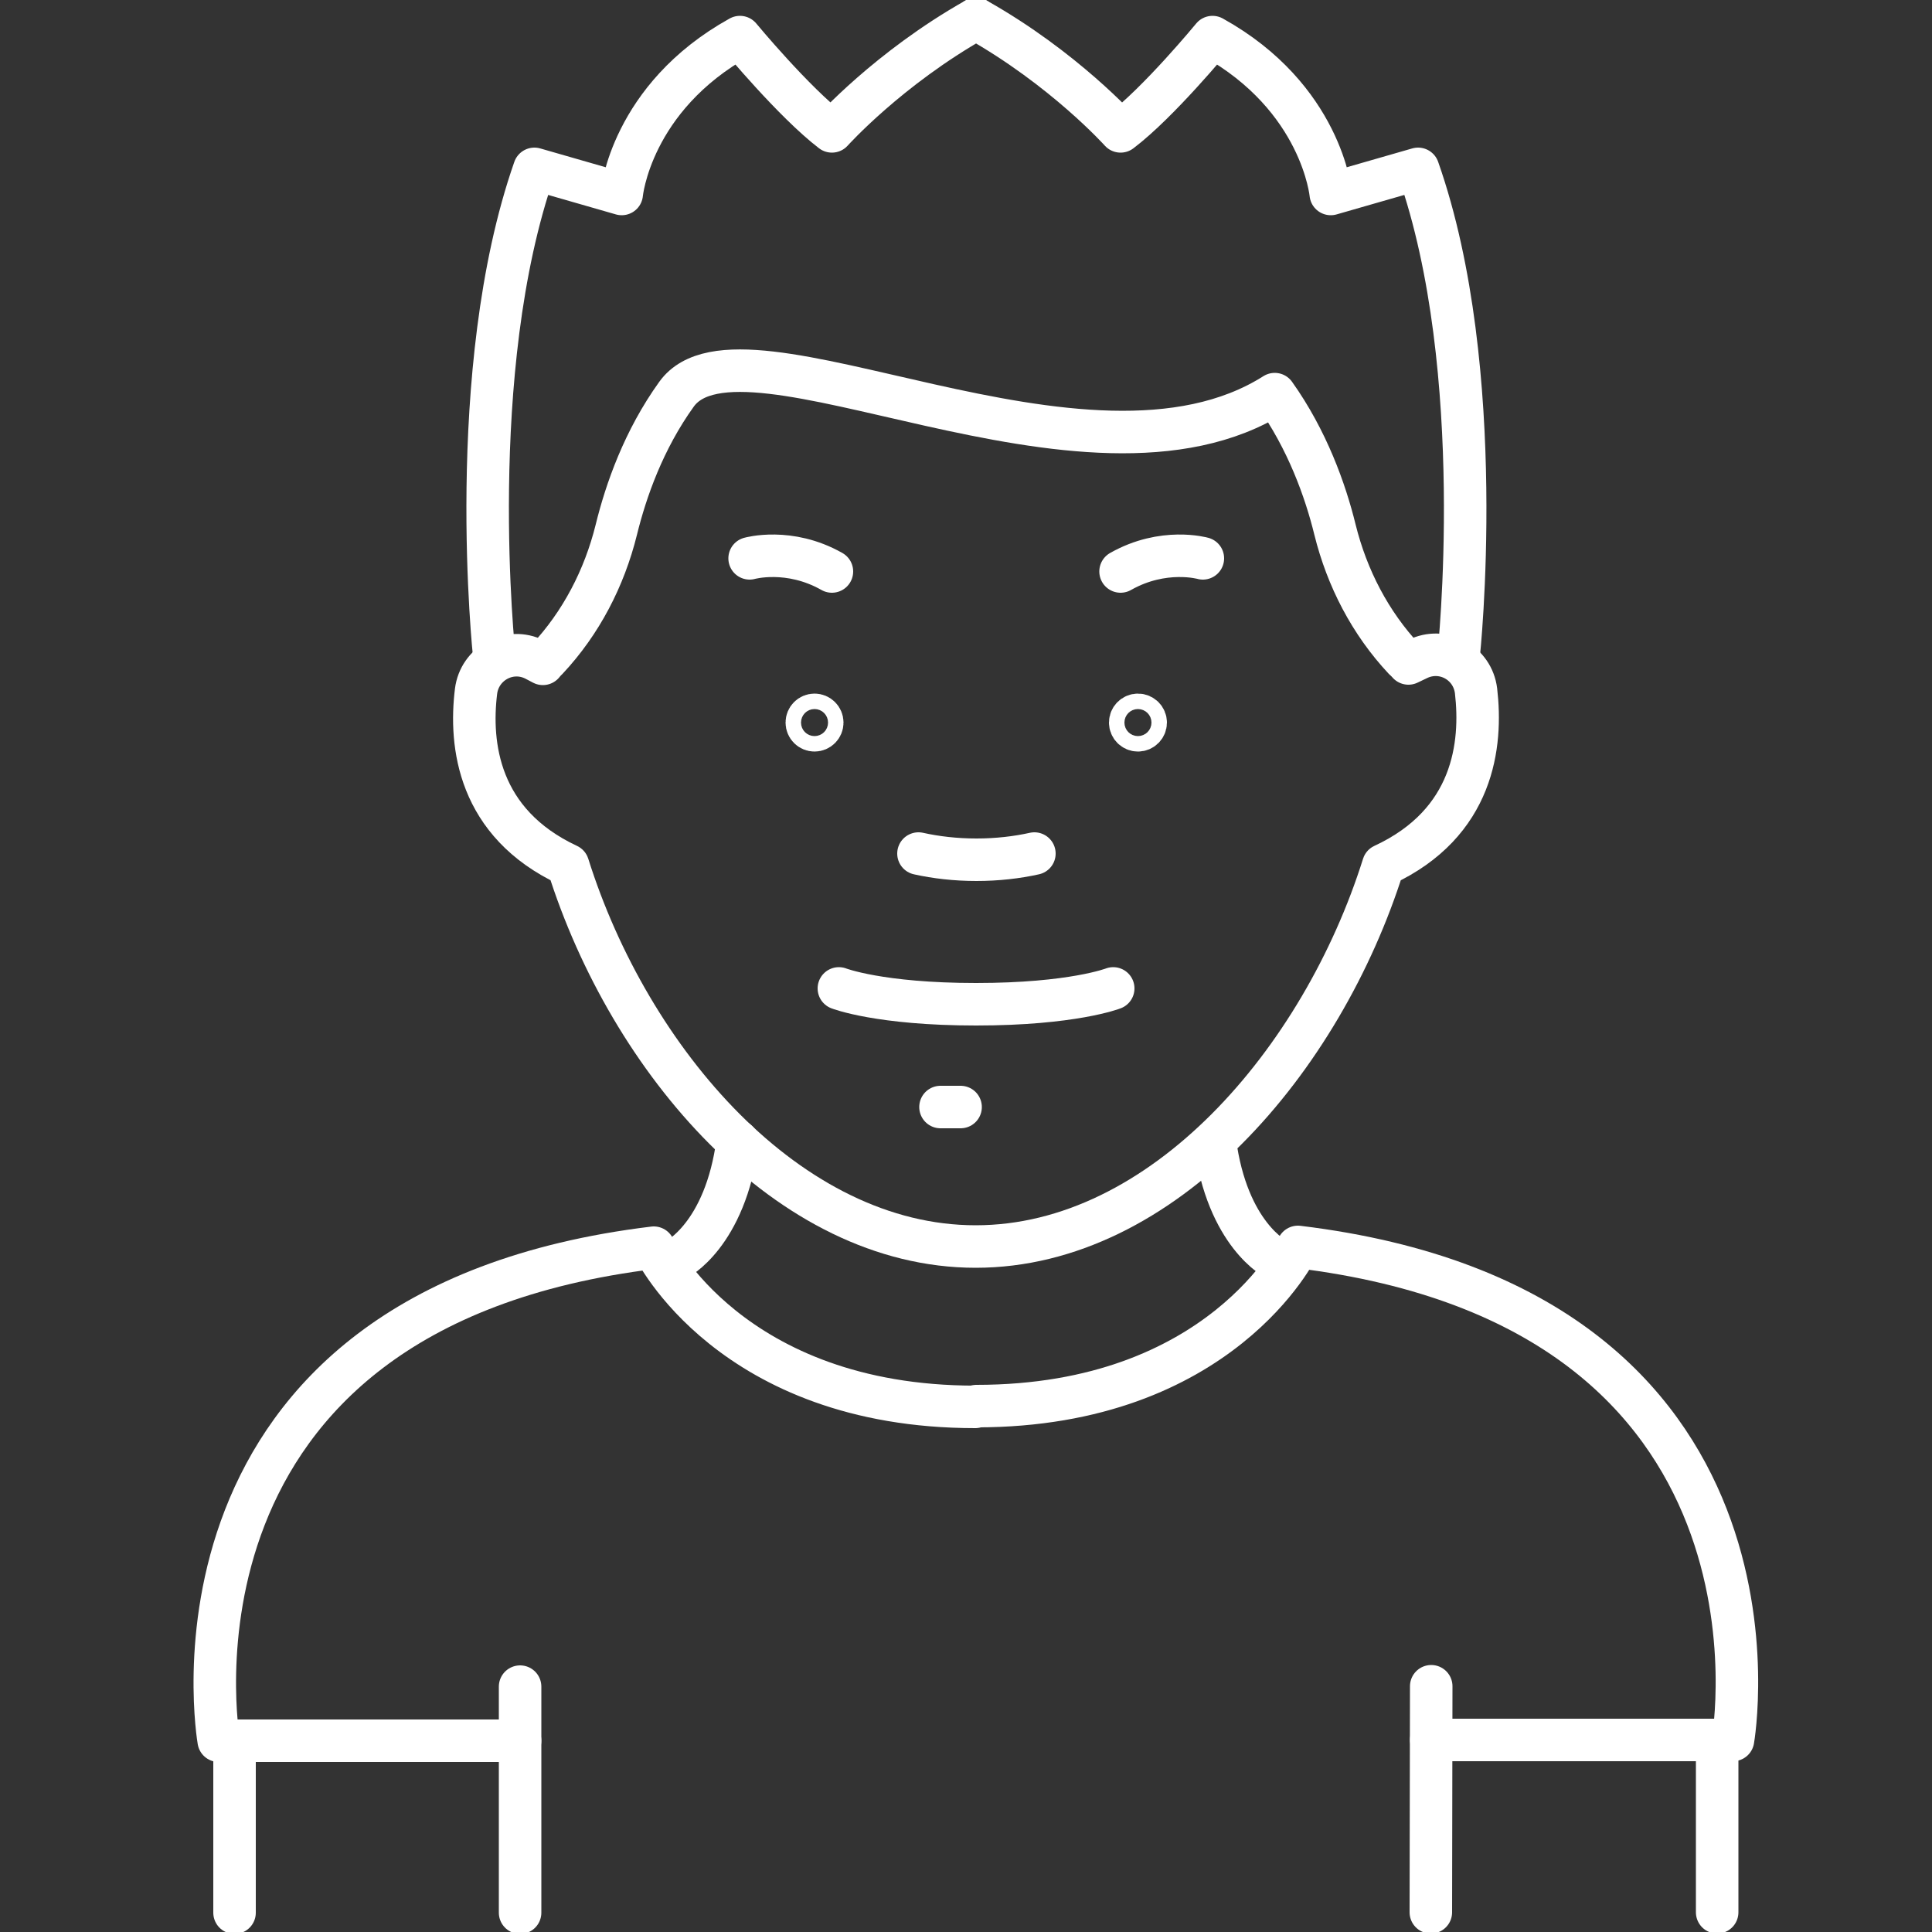
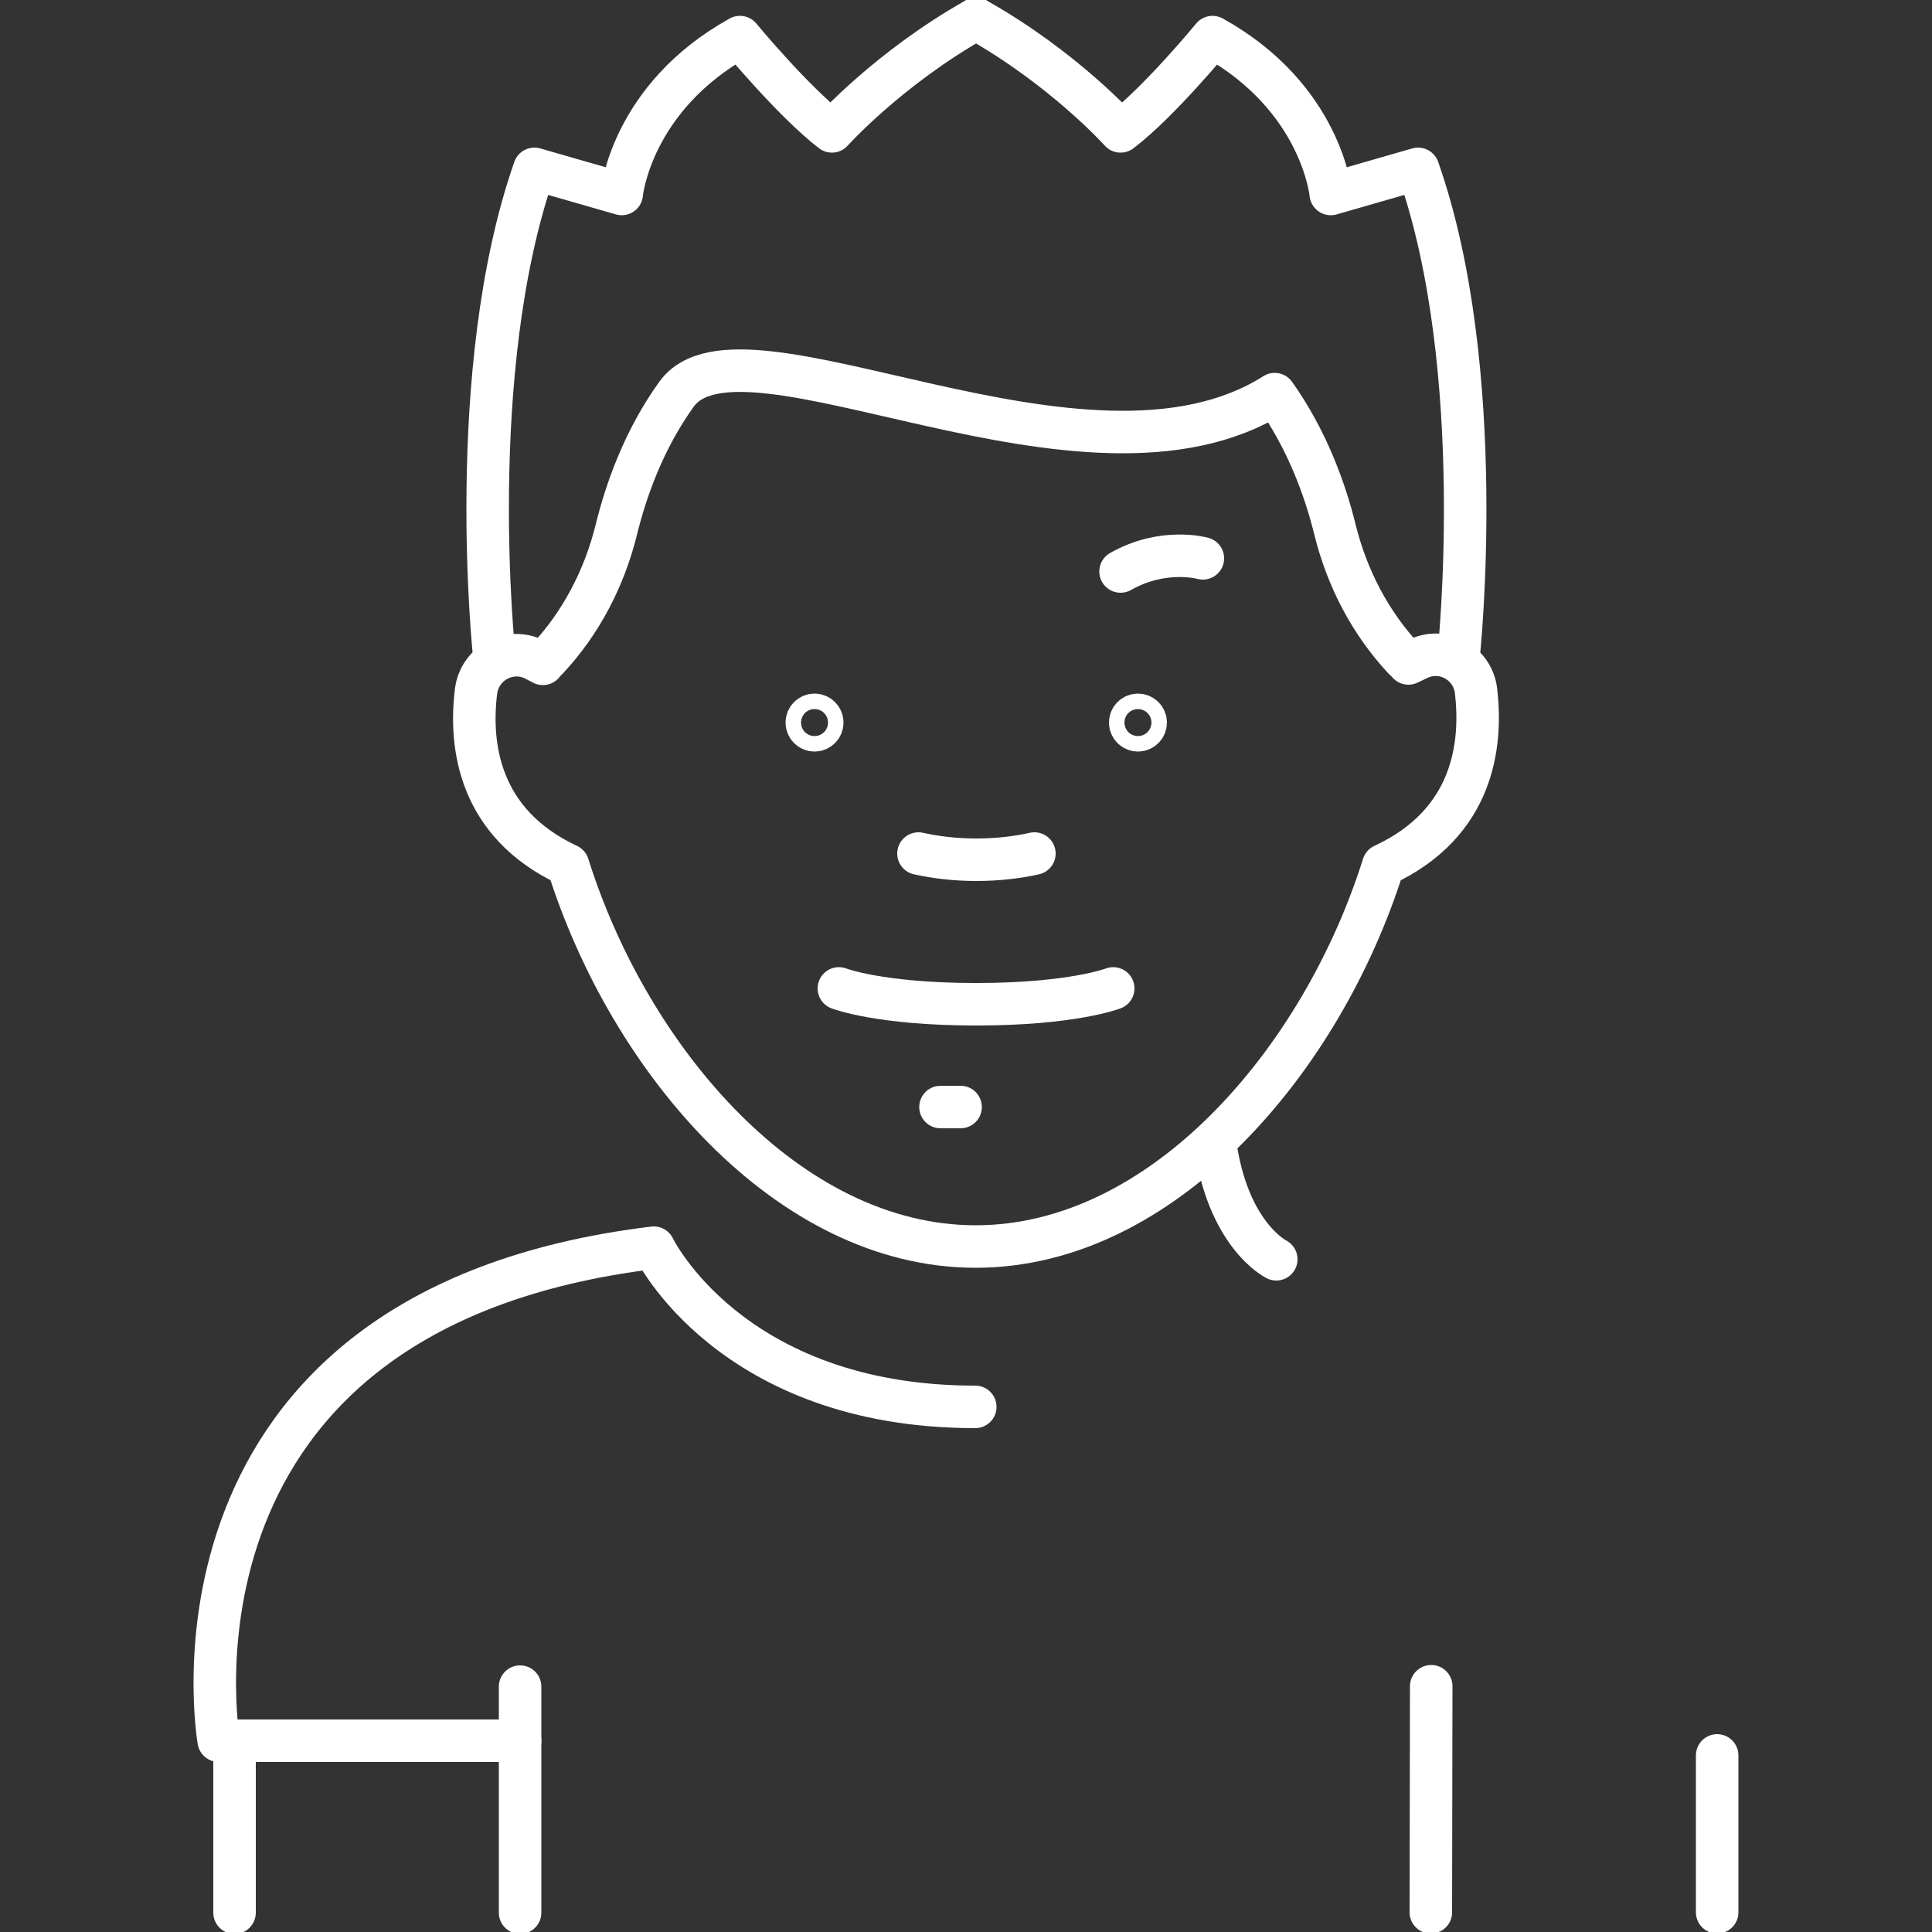
<svg xmlns="http://www.w3.org/2000/svg" version="1.1" id="Réteg_1" x="0px" y="0px" viewBox="0 0 500 500" style="enable-background:new 0 0 500 500;" xml:space="preserve">
  <rect x="0" y="0" width="500" height="500" fill="#333333" stroke="none" />
  <style type="text/css">
	.st0{fill:none;stroke:#FFFFFF;stroke-width:11;stroke-linecap:round;stroke-linejoin:round;stroke-miterlimit:10;}
</style>
  <g>
    <line class="st0" x1="134.6" y1="436.5" x2="134.6" y2="495" />
    <path class="st0" d="M237.7,220.9c4.5,1,9.6,1.6,15,1.6c5.4,0,10.5-0.6,15-1.6" />
    <path class="st0" d="M212.8,187c0,1.1-0.9,2-2,2s-2-0.9-2-2s0.9-2,2-2S212.8,185.9,212.8,187z" />
-     <path class="st0" d="M194,144.5c0,0,10.2-2.9,21.3,3.4" />
    <path class="st0" d="M217.1,255.8c0,0,10.5,4.1,35.5,4.1s35.5-4.1,35.5-4.1" />
    <path class="st0" d="M140.5,171.8l-2.1-1.1c-6.6-3.3-14.3,1-15.2,8.2c-1.7,13.8,0.5,34.1,23.8,45c15.9,50.6,57.1,98.7,105.5,98.7   c48.4,0,89.6-48.1,105.5-98.7c23.5-10.9,25.6-31.3,24-45.1c-0.9-7.3-8.6-11.5-15.2-8.2l-2.3,1.1" />
    <path class="st0" d="M292.5,187c0,1.1,0.9,2,2,2c1.1,0,2-0.9,2-2s-0.9-2-2-2C293.4,185,292.5,185.9,292.5,187z" />
    <line class="st0" x1="60.7" y1="454.4" x2="60.7" y2="495" />
    <path class="st0" d="M134.6,450.5h-78c0,0-19.5-111.6,112.6-127.6c0,0,19.8,41.2,83.2,41.2" />
-     <path class="st0" d="M175,326c0,0,12.7-6.2,15.9-30.6" />
    <path class="st0" d="M363.4,170.6c-8.8-9.4-14.8-21-17.9-33.5c-2.5-10.2-7.2-23.3-15.6-35.1c-48.9,31-137.8-23.5-154.8,0   c-8.5,11.8-13.1,24.9-15.6,35.1c-3.1,12.5-9.1,24.1-17.9,33.5" />
    <line class="st0" x1="370.4" y1="436.4" x2="370.3" y2="494.9" />
    <line class="st0" x1="444.4" y1="454.3" x2="444.4" y2="494.9" />
-     <path class="st0" d="M370.4,450.3h78.1c0,0,19.5-111.6-112.6-127.6c0,0-19.8,41.2-83.2,41.2" />
    <path class="st0" d="M330.3,325.9c0,0-12.7-6.2-15.9-30.6" />
    <line class="st0" x1="243.4" y1="286.5" x2="248.6" y2="286.5" />
    <g>
      <path class="st0" d="M252.6,4.9C252.7,5,252.7,5,252.6,4.9C252.7,5,252.7,5,252.6,4.9L252.6,4.9z" />
      <path class="st0" d="M377.5,169.6c0,0,7.9-73.6-10.5-125.9l-22.6,6.5c0,0-2.3-24.9-30.6-40.6c0,0-13.9,16.9-23.8,24.4    c0,0-14.6-16.3-37.4-29.1C229.9,17.7,215.3,34,215.3,34c-9.9-7.6-23.8-24.4-23.8-24.4c-28.3,15.7-30.6,40.6-30.6,40.6l-22.6-6.5    c-18.3,52.3-10.4,125.9-10.4,125.9" />
    </g>
    <path class="st0" d="M311.3,144.5c0,0-10.2-2.9-21.3,3.4" />
  </g>
</svg>